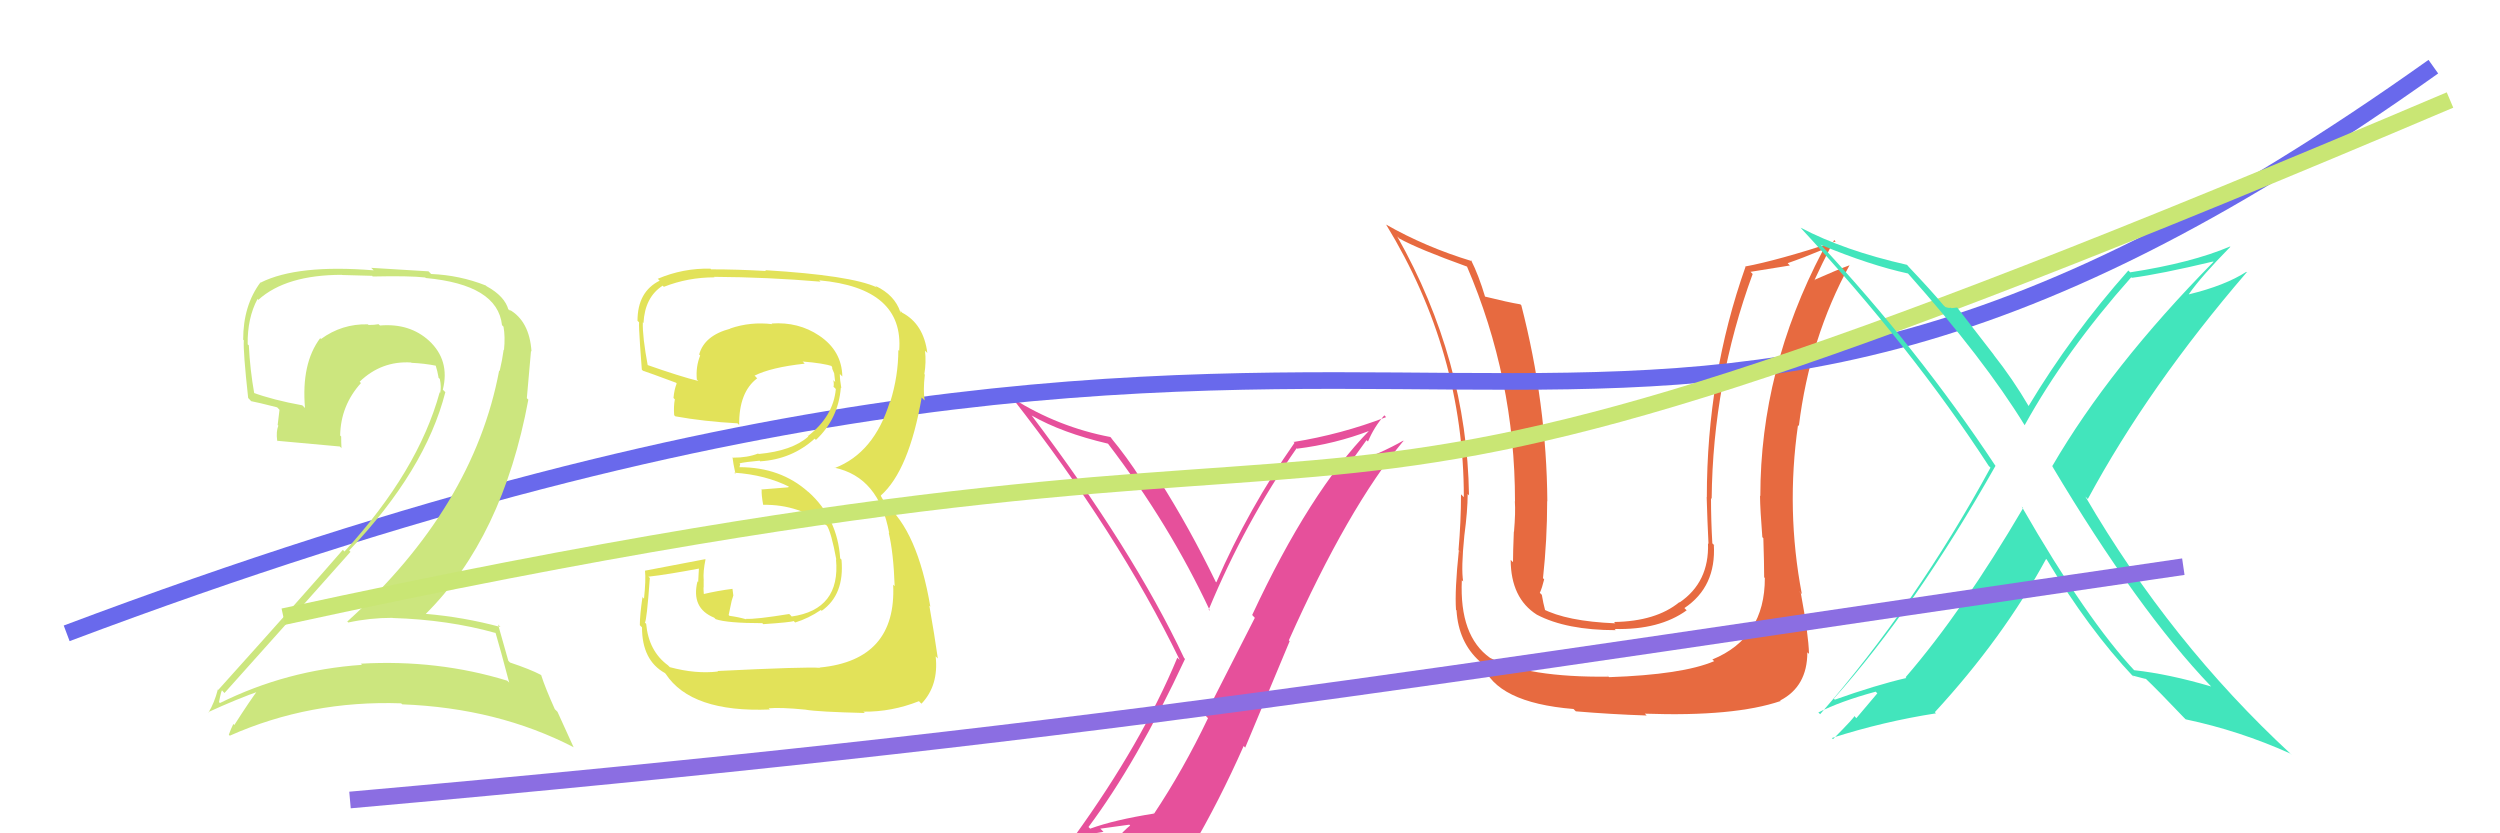
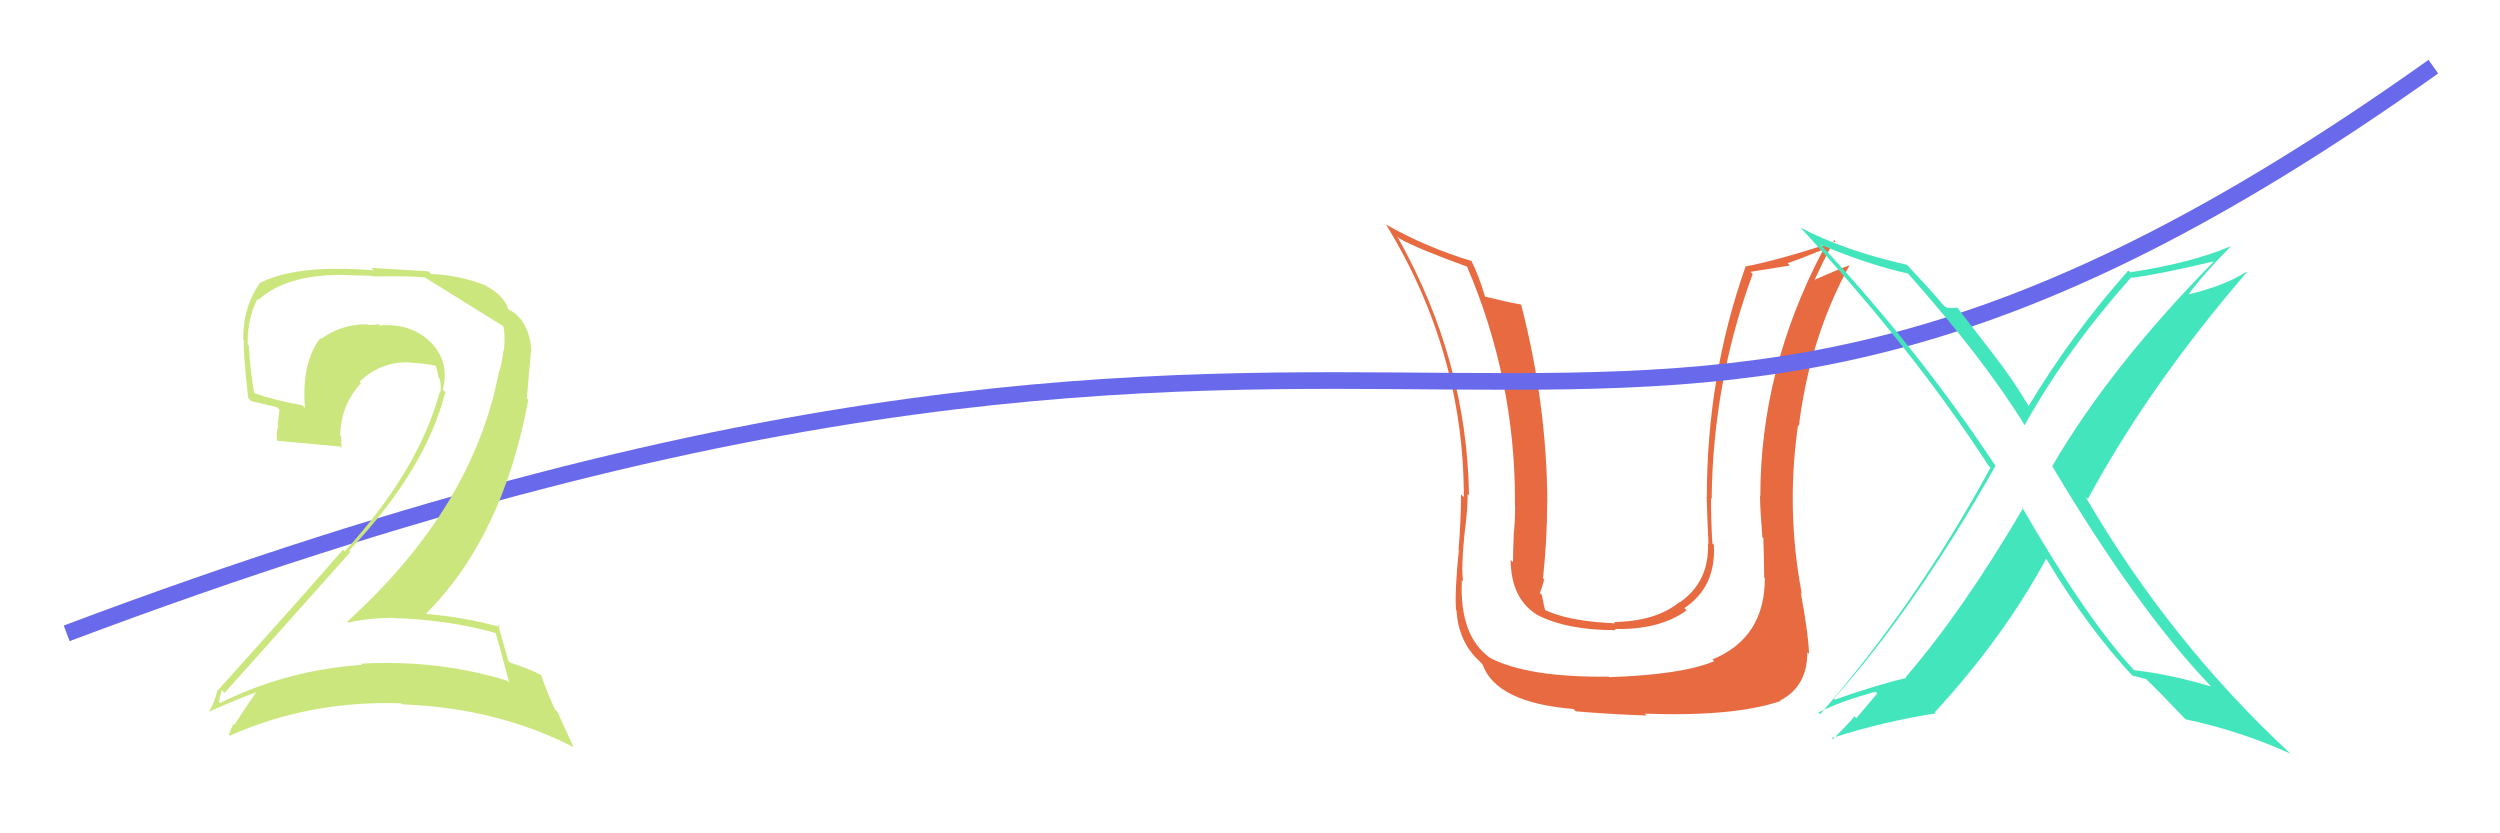
<svg xmlns="http://www.w3.org/2000/svg" width="150" height="50" viewBox="0,0,150,50">
  <path fill="#e76a40" d="M105.94 34.72L105.86 34.65L105.89 34.68Q105.90 38.27 102.74 39.57L102.81 39.63L102.85 39.67Q100.95 40.48 96.54 40.63L96.40 40.49L96.50 40.60Q91.65 40.65 89.40 39.47L89.48 39.55L89.40 39.47Q87.56 38.16 87.71 34.81L87.72 34.82L87.79 34.89Q87.66 34.12 87.86 32.14L88.00 32.28L87.86 32.14Q88.06 30.63 88.06 29.64L88.08 29.66L88.14 29.72Q88.02 21.60 83.83 14.18L83.80 14.15L83.96 14.31Q85.09 14.94 88.06 16.01L87.93 15.88L88.01 15.97Q90.90 22.69 90.90 30.08L90.93 30.12L90.89 30.07Q90.94 30.73 90.84 31.91L90.80 31.86L90.83 31.90Q90.78 33.12 90.78 33.73L90.77 33.72L90.64 33.59Q90.65 35.89 92.21 36.88L92.22 36.88L92.21 36.88Q93.98 37.81 96.95 37.81L96.86 37.72L96.88 37.74Q99.57 37.80 101.20 36.62L101.06 36.48L101.07 36.48Q102.98 35.20 102.83 32.68L102.93 32.79L102.74 32.60Q102.66 31.22 102.66 29.89L102.80 30.03L102.70 29.92Q102.77 22.95 105.16 16.44L105.03 16.31L107.39 15.93L107.26 15.79Q108.19 15.47 109.29 15.01L109.47 15.19L109.35 15.07Q105.62 22.19 105.62 29.76L105.64 29.79L105.60 29.74Q105.61 30.59 105.74 32.23L105.81 32.30L105.80 32.28Q105.85 33.84 105.85 34.64ZM107.95 35.49L107.96 35.49L108.11 35.64Q107.15 30.61 107.88 25.51L107.92 25.55L107.93 25.57Q108.58 20.28 110.98 15.90L111.02 15.94L110.99 15.91Q110.31 16.15 108.87 16.79L108.92 16.84L108.87 16.80Q109.25 15.96 110.05 14.40L110.23 14.58L110.14 14.49Q106.61 15.64 104.71 15.99L104.73 16.01L104.73 16.01Q102.41 22.56 102.41 29.83L102.44 29.86L102.40 29.82Q102.44 31.23 102.51 32.64L102.52 32.65L102.48 32.60Q102.56 34.93 100.77 36.15L100.78 36.15L100.76 36.13Q99.36 37.28 96.84 37.32L96.83 37.31L96.92 37.40Q93.99 37.28 92.54 36.52L92.65 36.63L92.73 36.71Q92.58 36.14 92.51 35.69L92.51 35.69L92.39 35.57Q92.53 35.26 92.65 34.76L92.54 34.65L92.58 34.69Q92.83 32.39 92.83 30.07L92.72 29.96L92.84 30.08Q92.80 24.22 91.28 18.32L91.16 18.20L91.22 18.26Q90.49 18.14 89.08 17.79L89.20 17.91L89.11 17.82Q88.72 16.51 88.26 15.60L88.25 15.59L88.32 15.67Q85.54 14.83 83.14 13.46L83.17 13.48L83.17 13.48Q87.83 21.11 87.83 29.83L87.85 29.85L87.66 29.66Q87.66 31.30 87.51 33.01L87.71 33.21L87.53 33.04Q87.28 35.41 87.36 36.59L87.39 36.62L87.39 36.62Q87.51 38.53 88.77 39.67L88.84 39.75L88.95 39.86Q89.77 42.16 94.41 42.54L94.51 42.64L94.55 42.68Q96.67 42.86 98.80 42.93L98.69 42.82L98.69 42.82Q104.06 43.01 106.84 42.06L106.93 42.16L106.81 42.03Q108.44 41.19 108.44 39.14L108.46 39.16L108.54 39.23Q108.51 38.06 108.05 35.59Z" />
-   <path fill="#e6509b" d="M65.36 49.67L65.36 49.67L65.31 49.62Q68.21 45.74 71.10 39.54L71.10 39.53L71.05 39.49Q67.99 33.00 61.90 24.93L61.87 24.90L61.90 24.93Q63.71 25.97 66.48 26.62L66.52 26.66L66.48 26.62Q70.17 31.45 72.61 36.67L72.60 36.65L72.52 36.58Q74.71 31.31 77.80 26.89L77.79 26.89L77.83 26.92Q80.10 26.64 82.19 25.84L82.07 25.72L82.17 25.82Q78.59 29.48 75.13 36.90L75.29 37.07L72.31 42.92L72.48 43.09Q71.00 46.18 69.25 48.81L69.12 48.67L69.26 48.81Q66.86 49.19 65.41 49.72ZM71.59 51.06L71.41 50.89L71.47 50.94Q73.17 48.04 74.62 44.76L74.71 44.86L77.38 38.47L77.33 38.42Q80.89 30.45 84.21 26.45L84.30 26.55L84.19 26.44Q82.91 27.18 81.01 27.86L80.97 27.82L81.99 26.41L82.08 26.49Q82.45 25.61 83.06 24.92L83.14 25.00L83.16 25.03Q80.47 26.06 77.61 26.52L77.57 26.47L77.67 26.57Q74.92 30.49 72.98 34.94L72.88 34.85L72.94 34.90Q71.36 31.65 69.57 28.83L69.57 28.83L69.49 28.75Q69.30 28.75 68.93 28.71L68.96 28.73L68.90 28.67Q68.62 28.72 68.43 28.72L68.37 28.66L68.47 28.76Q67.60 27.40 66.65 26.26L66.79 26.39L66.62 26.22Q63.51 25.63 60.77 23.91L60.88 24.03L60.72 23.86Q67.08 31.98 70.78 39.59L70.75 39.57L70.64 39.46Q68.52 44.57 64.45 50.20L64.43 50.19L64.42 50.17Q65.41 50.06 66.21 49.91L66.02 49.72L67.76 49.48L67.81 49.53Q67.07 50.12 65.89 51.76L66.00 51.87L66.01 51.88Q68.20 51.18 71.48 50.95Z" />
  <path d="M4 38 C89 6,94 41,146 4" stroke="#6969ec" fill="none" />
-   <path fill="#cce67e" d="M29.61 37.84L29.71 37.95L29.73 37.96Q30.02 38.94 30.55 40.95L30.60 41.00L30.43 40.84Q26.26 39.56 21.66 39.82L21.65 39.82L21.72 39.89Q17.20 40.20 13.20 42.18L13.14 42.13L13.14 42.12Q13.29 41.36 13.33 41.43L13.41 41.52L13.47 41.58Q17.11 37.52 21.03 33.11L21.02 33.10L20.95 33.03Q25.53 28.21 26.72 23.53L26.64 23.45L26.57 23.38Q27.01 21.62 25.74 20.44L25.91 20.61L25.75 20.45Q24.58 19.38 22.80 19.53L22.71 19.45L22.72 19.45Q22.46 19.50 22.11 19.50L22.10 19.48L22.07 19.46Q20.52 19.42 19.26 20.34L19.36 20.44L19.21 20.29Q18.07 21.81 18.30 24.48L18.17 24.35L18.14 24.32Q16.38 24.00 15.16 23.55L15.20 23.58L15.26 23.64Q15.00 22.17 14.93 20.72L14.87 20.67L14.86 20.66Q14.84 19.08 15.45 17.94L15.49 17.98L15.50 17.99Q17.16 16.49 20.52 16.49L20.52 16.50L22.33 16.55L22.36 16.59Q24.56 16.54 25.52 16.65L25.54 16.68L25.54 16.68Q29.86 17.08 30.12 19.51L30.16 19.55L30.21 19.60Q30.32 20.20 30.24 21.00L30.16 20.92L30.22 20.98Q30.14 21.58 29.98 22.26L30.09 22.37L29.95 22.23Q28.41 30.44 20.84 37.29L20.80 37.26L20.90 37.35Q22.18 37.07 23.55 37.07L23.56 37.09L23.55 37.08Q26.89 37.18 29.74 37.98ZM29.14 17.12L29.09 17.07L29.15 17.13Q27.58 16.51 25.87 16.44L25.71 16.28L22.27 16.07L22.42 16.22Q17.86 15.85 15.65 16.95L15.71 17.02L15.63 16.94Q14.59 18.33 14.59 20.38L14.65 20.44L14.63 20.42Q14.58 21.06 14.89 23.88L14.94 23.93L15.07 24.07Q15.45 24.14 16.63 24.44L16.77 24.59L16.66 25.50L16.70 25.54Q16.56 25.89 16.63 26.43L16.70 26.50L16.66 26.45Q17.92 26.57 20.39 26.79L20.50 26.90L20.49 26.90Q20.47 26.54 20.47 26.19L20.43 26.15L20.41 26.13Q20.44 24.33 21.66 22.98L21.66 22.99L21.58 22.90Q22.89 21.64 24.67 21.75L24.61 21.69L24.69 21.77Q25.44 21.80 26.20 21.95L26.10 21.84L26.12 21.86Q26.25 22.26 26.32 22.68L26.28 22.63L26.39 22.74Q26.49 23.22 26.41 23.57L26.29 23.44L26.38 23.54Q25.09 28.26 20.67 33.09L20.63 33.05L20.57 32.99Q18.54 35.34 13.10 41.39L13.11 41.40L13.07 41.37Q12.86 42.18 12.51 42.75L12.59 42.83L12.49 42.73Q14.18 41.95 15.71 41.41L15.66 41.37L15.57 41.27Q15.01 42.01 14.06 43.50L13.98 43.42L14.00 43.44Q13.85 43.74 13.73 44.08L13.81 44.17L13.79 44.14Q18.59 42.01 24.07 42.20L24.17 42.30L24.13 42.26Q29.87 42.48 34.43 44.84L34.40 44.80L33.45 42.71L33.29 42.55Q32.73 41.31 32.47 40.51L32.53 40.58L32.43 40.48Q31.82 40.16 30.60 39.75L30.53 39.68L30.50 39.65Q30.26 38.83 29.88 37.46L29.93 37.52L30.03 37.62Q27.80 37.02 25.52 36.83L25.41 36.72L25.53 36.85Q30.17 32.24 31.70 23.98L31.61 23.89L31.86 21.06L31.89 21.09Q31.77 19.26 30.55 18.57L30.66 18.67L30.55 18.60L30.56 18.62Q30.46 18.48 30.39 18.48L30.35 18.44L30.51 18.60Q30.30 17.78 29.19 17.17Z" />
-   <path fill="#e2e259" d="M43.06 40.27L43.18 40.39L43.08 40.29Q41.75 40.45 40.19 40.03L40.24 40.08L40.08 39.92Q38.92 39.07 38.77 37.43L38.82 37.48L38.69 37.35Q38.80 37.31 38.99 34.68L38.87 34.57L38.91 34.60Q40.01 34.48 42.02 34.10L41.94 34.01L41.89 34.92L41.85 34.88Q41.45 36.49 42.85 37.06L42.90 37.11L42.94 37.15Q43.64 37.39 45.74 37.39L45.76 37.41L45.79 37.45Q47.44 37.34 47.63 37.26L47.57 37.21L47.71 37.35Q48.52 37.10 49.25 36.60L49.26 36.61L49.30 36.65Q50.68 35.68 50.49 33.58L50.55 33.64L50.41 33.50Q50.25 31.09 48.52 29.53L48.47 29.49L48.50 29.52Q46.84 28.03 44.36 28.03L44.37 28.03L44.41 27.85L44.37 27.80Q44.71 27.72 45.58 27.64L45.69 27.76L45.61 27.68Q47.51 27.56 48.88 26.32L48.95 26.39L48.96 26.39Q50.30 25.13 50.45 23.26L50.40 23.21L50.48 23.29Q50.39 22.79 50.39 22.44L50.51 22.56L50.54 22.59Q50.51 21.04 49.14 20.13L49.17 20.15L49.14 20.13Q47.90 19.30 46.30 19.41L46.20 19.32L46.34 19.45Q45.03 19.29 43.81 19.71L43.70 19.60L43.82 19.72Q42.26 20.13 41.95 21.27L42.03 21.35L42.01 21.33Q41.74 22.01 41.81 22.77L41.95 22.91L41.91 22.86Q40.84 22.60 38.79 21.88L38.77 21.86L38.87 21.96Q38.54 20.18 38.57 19.34L38.63 19.40L38.61 19.38Q38.69 17.83 39.76 17.14L39.75 17.13L39.83 17.21Q41.28 16.64 42.87 16.64L42.83 16.59L42.85 16.61Q46.07 16.63 49.23 16.90L49.24 16.91L49.15 16.82Q54.25 17.28 53.95 21.05L53.83 20.93L53.90 21.00Q53.90 22.57 53.41 24.13L53.30 24.01L53.39 24.11Q52.45 27.17 50.09 28.08L50.00 27.99L50.07 28.06Q52.74 28.63 53.35 31.98L53.31 31.95L53.32 31.95Q53.61 33.16 53.68 35.17L53.60 35.09L53.59 35.08Q53.80 39.60 49.20 40.05L49.06 39.92L49.21 40.07Q48.34 40.00 43.05 40.26ZM48.28 42.52L48.31 42.55L48.33 42.58Q49.03 42.71 51.89 42.78L51.86 42.75L51.80 42.70Q53.50 42.72 55.14 42.07L55.20 42.14L55.29 42.22Q56.33 41.13 56.14 39.38L56.23 39.47L56.27 39.51Q56.07 38.09 55.76 36.34L55.72 36.30L55.82 36.40Q55.05 31.85 53.10 30.22L53.13 30.25L52.87 29.79L52.85 29.74L52.85 29.73Q54.54 28.23 55.30 23.85L55.31 23.86L55.48 24.03Q55.38 23.43 55.49 22.48L55.52 22.50L55.46 22.45Q55.58 21.73 55.50 21.04L55.46 21.00L55.64 21.18Q55.42 19.44 54.13 18.76L54.01 18.63L54.07 18.77L54.02 18.72Q53.68 17.70 52.54 17.16L52.47 17.10L52.61 17.24Q51.05 16.52 45.91 16.21L45.96 16.26L45.96 16.26Q44.26 16.16 42.66 16.16L42.66 16.16L42.63 16.12Q40.98 16.08 39.46 16.73L39.48 16.74L39.58 16.84Q38.25 17.50 38.25 19.25L38.35 19.34L38.39 19.38Q38.25 18.83 38.51 22.18L38.64 22.30L38.57 22.24Q38.91 22.35 40.55 22.96L40.56 22.96L40.60 23.01Q40.45 23.39 40.41 23.88L40.51 23.98L40.49 23.96Q40.41 24.38 40.45 24.91L40.54 25.00L40.52 24.98Q42.23 25.29 44.25 25.40L44.23 25.38L44.35 25.50Q44.33 23.53 45.43 22.70L45.30 22.56L45.27 22.54Q46.26 22.04 48.28 21.82L48.19 21.72L48.15 21.69Q49.40 21.79 49.97 21.98L49.84 21.85L49.82 21.83Q49.92 22.01 49.96 22.12L49.91 22.07L50.05 22.40L50.11 22.92L50.00 22.81Q50.05 23.05 50.01 23.21L50.07 23.26L50.15 23.34Q50.00 24.98 48.48 26.16L48.38 26.07L48.50 26.19Q47.54 27.05 45.52 27.24L45.62 27.34L45.49 27.21Q44.86 27.46 43.99 27.46L43.99 27.47L43.95 27.43Q43.98 27.76 44.13 28.44L44.18 28.49L44.05 28.36Q45.94 28.49 47.38 29.22L47.35 29.18L47.29 29.24L45.67 29.37L45.70 29.40Q45.68 29.68 45.79 30.29L45.72 30.22L45.79 30.29Q47.96 30.25 49.68 31.59L49.58 31.49L49.60 31.51Q49.88 31.94 50.18 33.58L50.20 33.60L50.16 33.56Q50.44 36.57 47.50 36.99L47.42 36.90L47.35 36.84Q45.32 37.17 44.75 37.13L44.82 37.20L44.78 37.16Q44.30 37.02 43.77 36.95L43.72 36.90L43.80 36.52L43.90 36.05L44.00 35.73L43.95 35.34L43.94 35.33Q43.03 35.45 42.23 35.64L42.26 35.66L42.23 35.64Q42.21 35.43 42.21 35.24L42.14 35.17L42.22 35.25Q42.22 35.01 42.22 34.78L42.26 34.83L42.22 34.79Q42.18 34.29 42.33 33.57L42.40 33.64L42.31 33.55Q40.56 33.89 38.70 34.24L38.72 34.25L38.70 34.24Q38.76 34.79 38.64 35.92L38.48 35.75L38.55 35.82Q38.39 36.90 38.39 37.51L38.47 37.59L38.52 37.64Q38.52 39.62 39.89 40.38L39.93 40.42L39.94 40.43Q41.47 42.76 46.19 42.57L46.10 42.48L46.12 42.50Q46.81 42.43 48.34 42.58Z" />
-   <path d="M17 37 C95 20,67 40,147 6" stroke="#c9e674" fill="none" />
+   <path fill="#cce67e" d="M29.61 37.84L29.71 37.95L29.73 37.96Q30.02 38.94 30.55 40.95L30.60 41.00L30.43 40.84Q26.26 39.56 21.66 39.82L21.65 39.82L21.72 39.89Q17.20 40.20 13.20 42.18L13.14 42.13L13.14 42.12Q13.29 41.36 13.33 41.43L13.41 41.52L13.47 41.58Q17.11 37.52 21.03 33.11L21.02 33.10L20.95 33.03Q25.53 28.21 26.72 23.53L26.64 23.45L26.57 23.38Q27.01 21.62 25.74 20.44L25.91 20.61L25.75 20.45Q24.58 19.38 22.80 19.53L22.71 19.45L22.72 19.45Q22.46 19.50 22.11 19.50L22.10 19.48L22.07 19.46Q20.52 19.42 19.26 20.34L19.36 20.44L19.21 20.29Q18.07 21.81 18.30 24.48L18.17 24.35L18.14 24.32Q16.38 24.00 15.16 23.55L15.20 23.58L15.26 23.64Q15.00 22.17 14.93 20.72L14.87 20.67L14.86 20.66Q14.84 19.08 15.45 17.94L15.49 17.98L15.50 17.99Q17.16 16.49 20.52 16.49L20.52 16.50L22.33 16.55L22.36 16.59Q24.56 16.54 25.52 16.65L25.54 16.68L25.54 16.68L30.16 19.55L30.21 19.60Q30.32 20.20 30.24 21.00L30.16 20.92L30.22 20.98Q30.14 21.58 29.98 22.26L30.09 22.37L29.95 22.23Q28.41 30.44 20.84 37.29L20.80 37.26L20.90 37.35Q22.18 37.07 23.55 37.07L23.56 37.09L23.55 37.08Q26.89 37.18 29.74 37.98ZM29.14 17.12L29.09 17.07L29.15 17.13Q27.58 16.51 25.87 16.44L25.71 16.28L22.27 16.07L22.42 16.22Q17.86 15.85 15.65 16.95L15.71 17.02L15.63 16.94Q14.59 18.33 14.59 20.38L14.65 20.44L14.63 20.42Q14.58 21.06 14.89 23.88L14.94 23.93L15.07 24.07Q15.45 24.14 16.63 24.44L16.77 24.59L16.66 25.50L16.70 25.54Q16.56 25.89 16.63 26.43L16.70 26.50L16.66 26.45Q17.92 26.57 20.39 26.79L20.50 26.90L20.49 26.90Q20.47 26.54 20.47 26.19L20.43 26.15L20.41 26.13Q20.44 24.33 21.66 22.98L21.66 22.99L21.58 22.90Q22.89 21.64 24.67 21.75L24.61 21.69L24.69 21.77Q25.44 21.80 26.20 21.95L26.10 21.84L26.12 21.86Q26.25 22.26 26.32 22.68L26.28 22.63L26.39 22.74Q26.49 23.22 26.41 23.57L26.29 23.44L26.38 23.54Q25.09 28.26 20.67 33.09L20.63 33.05L20.57 32.99Q18.54 35.34 13.10 41.39L13.11 41.40L13.07 41.37Q12.86 42.18 12.51 42.75L12.59 42.83L12.49 42.73Q14.18 41.95 15.71 41.41L15.66 41.37L15.57 41.27Q15.01 42.01 14.06 43.50L13.98 43.42L14.00 43.44Q13.85 43.74 13.73 44.08L13.81 44.17L13.79 44.14Q18.59 42.01 24.07 42.20L24.17 42.30L24.13 42.26Q29.87 42.48 34.43 44.84L34.40 44.80L33.45 42.71L33.29 42.55Q32.73 41.31 32.47 40.51L32.53 40.58L32.43 40.48Q31.82 40.16 30.60 39.75L30.53 39.68L30.50 39.65Q30.26 38.83 29.88 37.46L29.93 37.52L30.03 37.62Q27.80 37.02 25.52 36.83L25.41 36.72L25.53 36.85Q30.17 32.24 31.70 23.98L31.61 23.89L31.86 21.06L31.89 21.09Q31.77 19.26 30.55 18.57L30.66 18.67L30.55 18.60L30.56 18.62Q30.46 18.48 30.39 18.48L30.35 18.44L30.51 18.60Q30.30 17.78 29.19 17.17Z" />
  <path fill="#42e5bc" d="M121.37 30.46L121.37 30.46L121.39 30.48Q117.76 36.67 114.34 40.63L114.36 40.66L114.38 40.68Q112.53 41.11 110.09 41.98L110.06 41.95L110.03 41.92Q114.98 36.36 119.73 27.95L119.80 28.01L119.72 27.94Q115.11 20.97 109.14 14.57L109.12 14.56L109.27 14.70Q112.19 15.91 114.48 16.41L114.44 16.37L114.48 16.41Q119.04 21.54 121.47 25.50L121.51 25.53L121.48 25.51Q123.95 21.05 127.87 16.64L127.87 16.63L127.91 16.67Q129.60 16.45 132.79 15.69L132.76 15.66L132.81 15.71Q126.60 22.02 123.14 27.96L123.28 28.11L123.12 27.95Q128.28 36.61 132.65 41.17L132.68 41.20L132.67 41.19Q130.13 40.44 128.04 40.21L128.05 40.23L128.13 40.30Q125.22 37.21 121.30 30.39ZM128.05 40.65L128.05 40.64L127.94 40.53Q128.30 40.62 128.75 40.74L128.72 40.70L128.70 40.68Q129.48 41.42 131.00 43.02L131.10 43.12L131.14 43.16Q134.37 43.84 137.41 45.21L137.51 45.31L137.45 45.24Q130.22 38.55 125.12 29.79L125.24 29.91L125.27 29.94Q128.91 23.19 134.81 16.33L134.85 16.38L134.78 16.31Q133.51 17.13 131.34 17.66L131.30 17.62L131.33 17.65Q132.06 16.60 133.82 14.81L133.93 14.92L133.80 14.79Q131.50 15.77 127.81 16.34L127.75 16.28L127.70 16.23Q124.30 20.06 121.71 24.37L121.82 24.48L121.74 24.40Q120.77 22.74 119.59 21.25L119.66 21.33L117.43 18.45L117.09 18.49L117.06 18.46Q116.94 18.50 116.72 18.42L116.53 18.24L116.63 18.34Q115.92 17.48 114.44 15.92L114.53 16.01L114.42 15.89Q110.63 15.03 108.04 13.66L108.13 13.76L108.03 13.66Q114.75 20.91 119.32 27.95L119.32 27.95L119.43 28.06Q114.96 36.27 109.21 42.85L109.21 42.85L109.10 42.75Q110.41 42.08 112.54 41.50L112.64 41.60L111.38 43.09L111.26 42.96Q111.31 43.01 109.98 44.35L109.92 44.29L109.91 44.28Q113.00 43.29 116.16 42.80L116.06 42.70L116.09 42.73Q120.18 38.29 122.77 33.53L122.63 33.39L122.81 33.58Q125.32 37.76 128.02 40.62Z" />
-   <path d="M21 48 C66 44,83 41,131 34" stroke="#8b6ee2" fill="none" />
</svg>